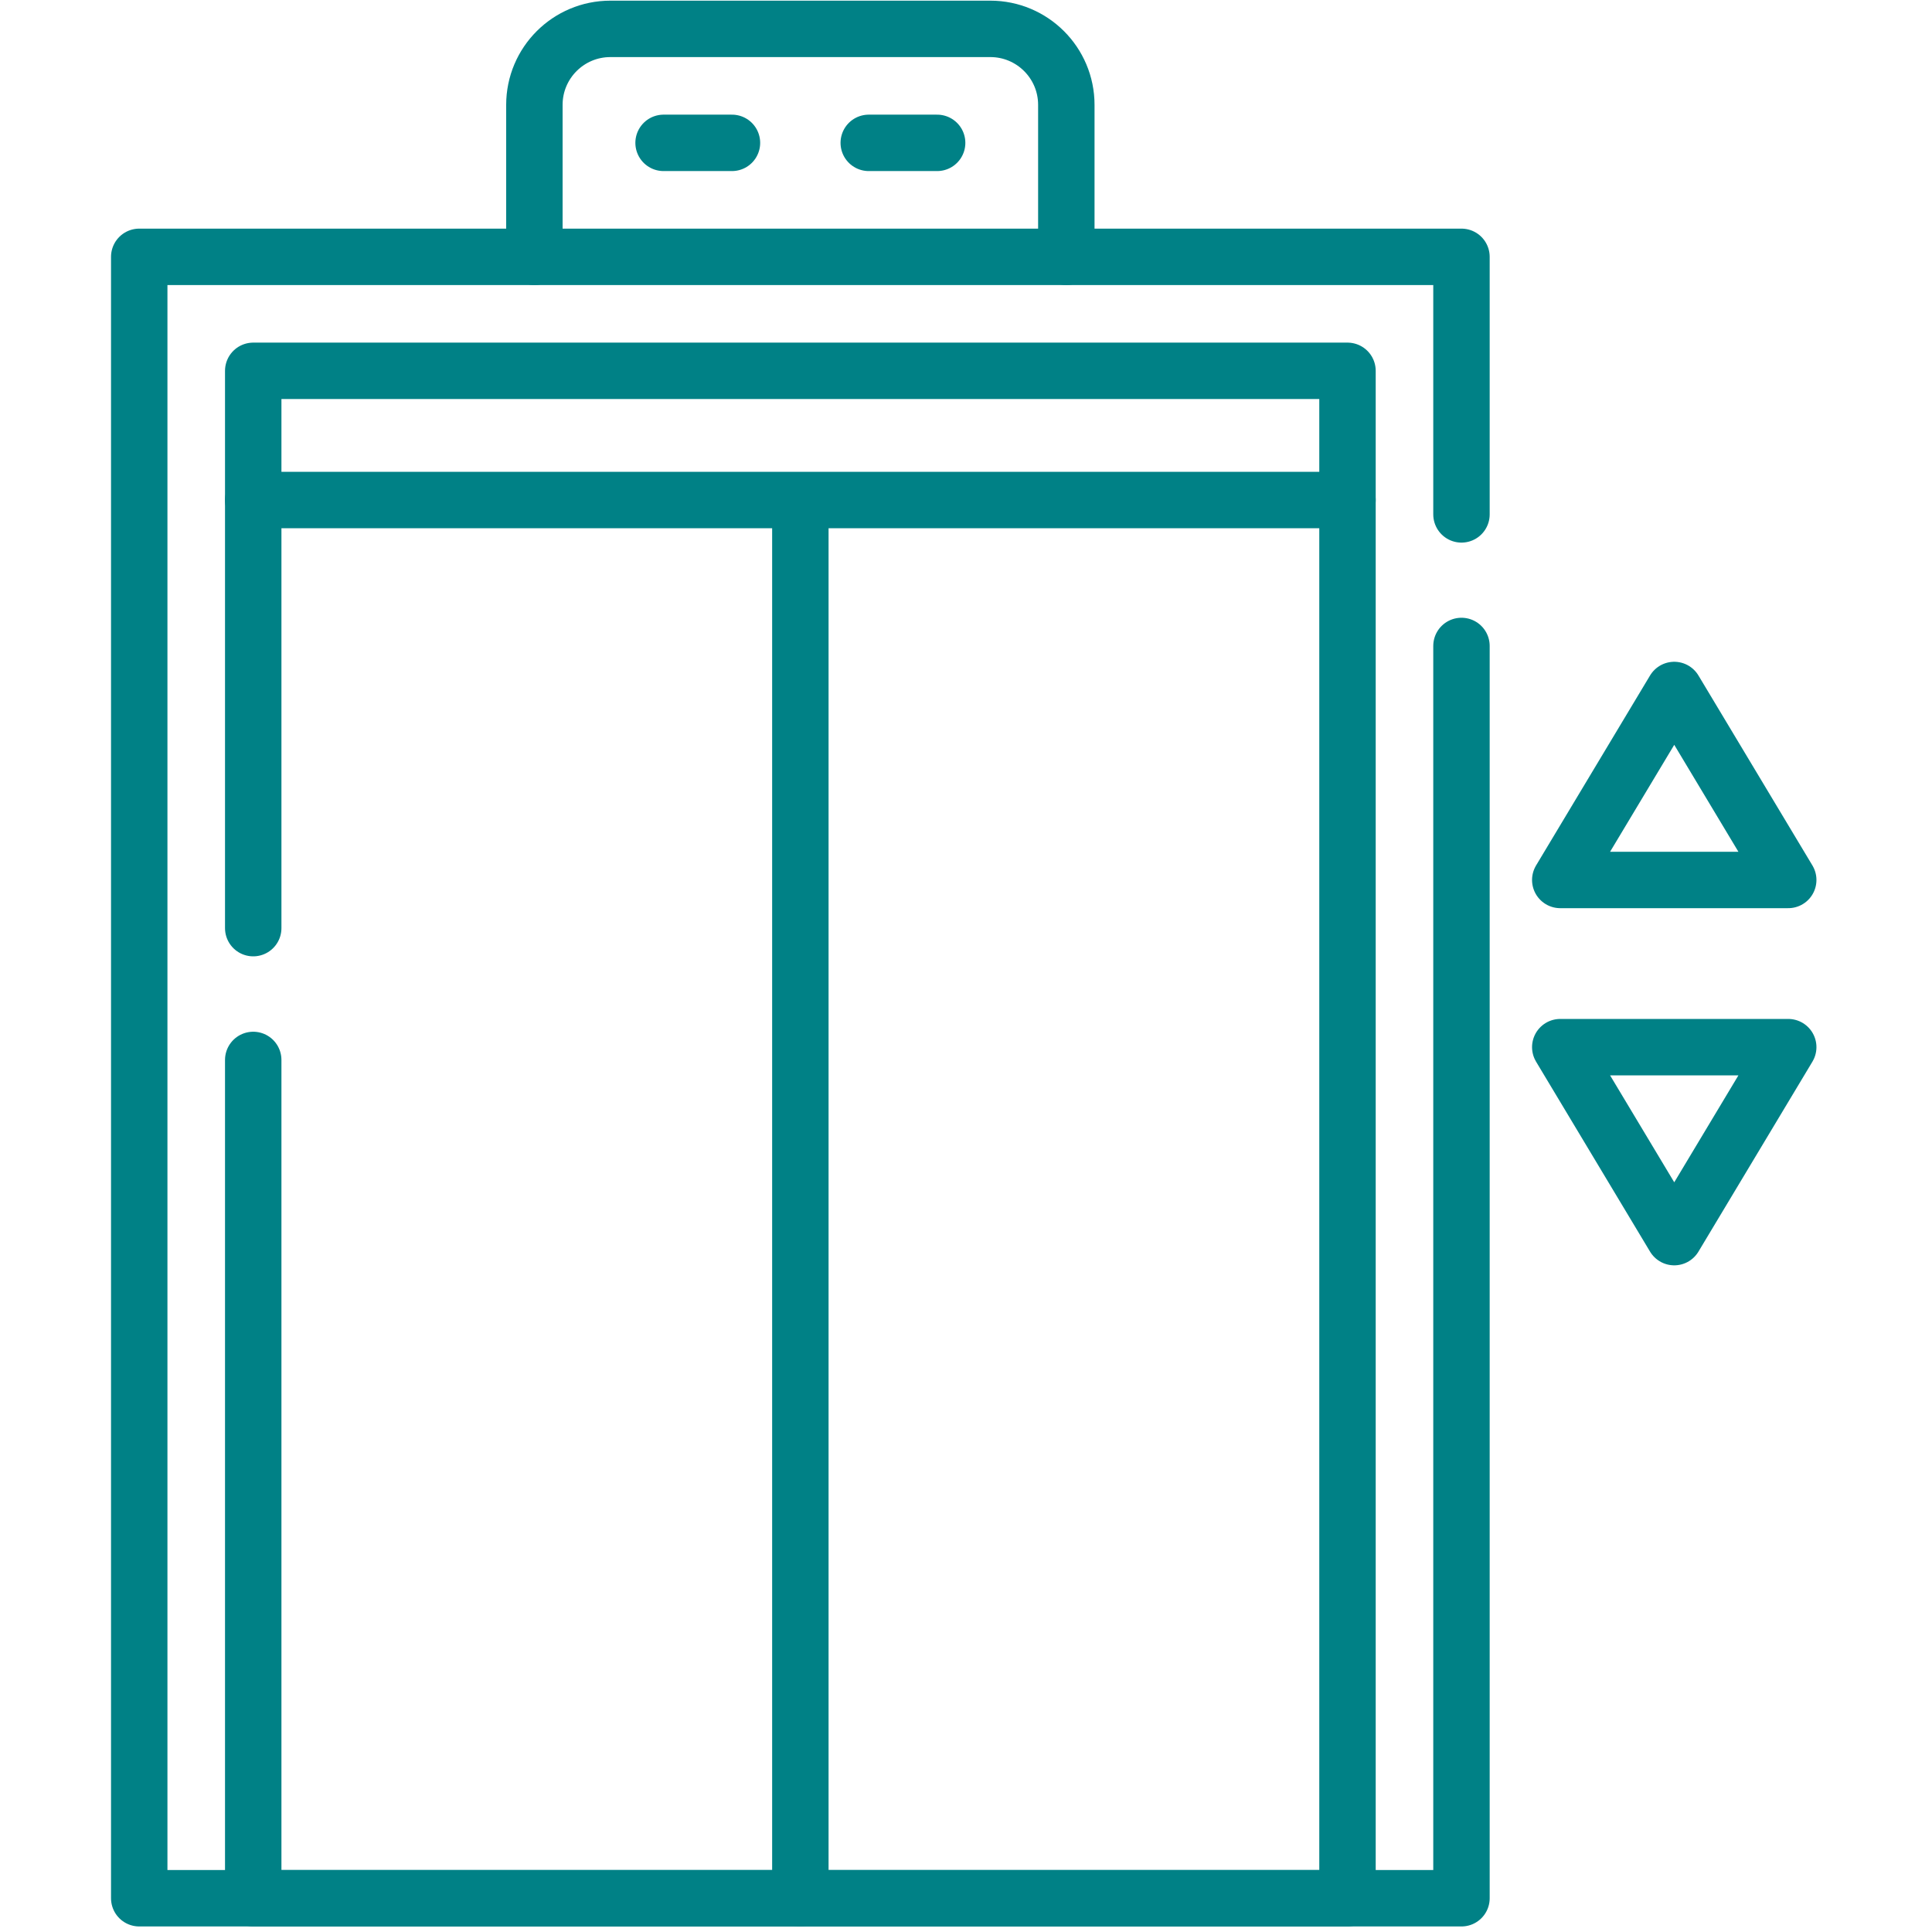
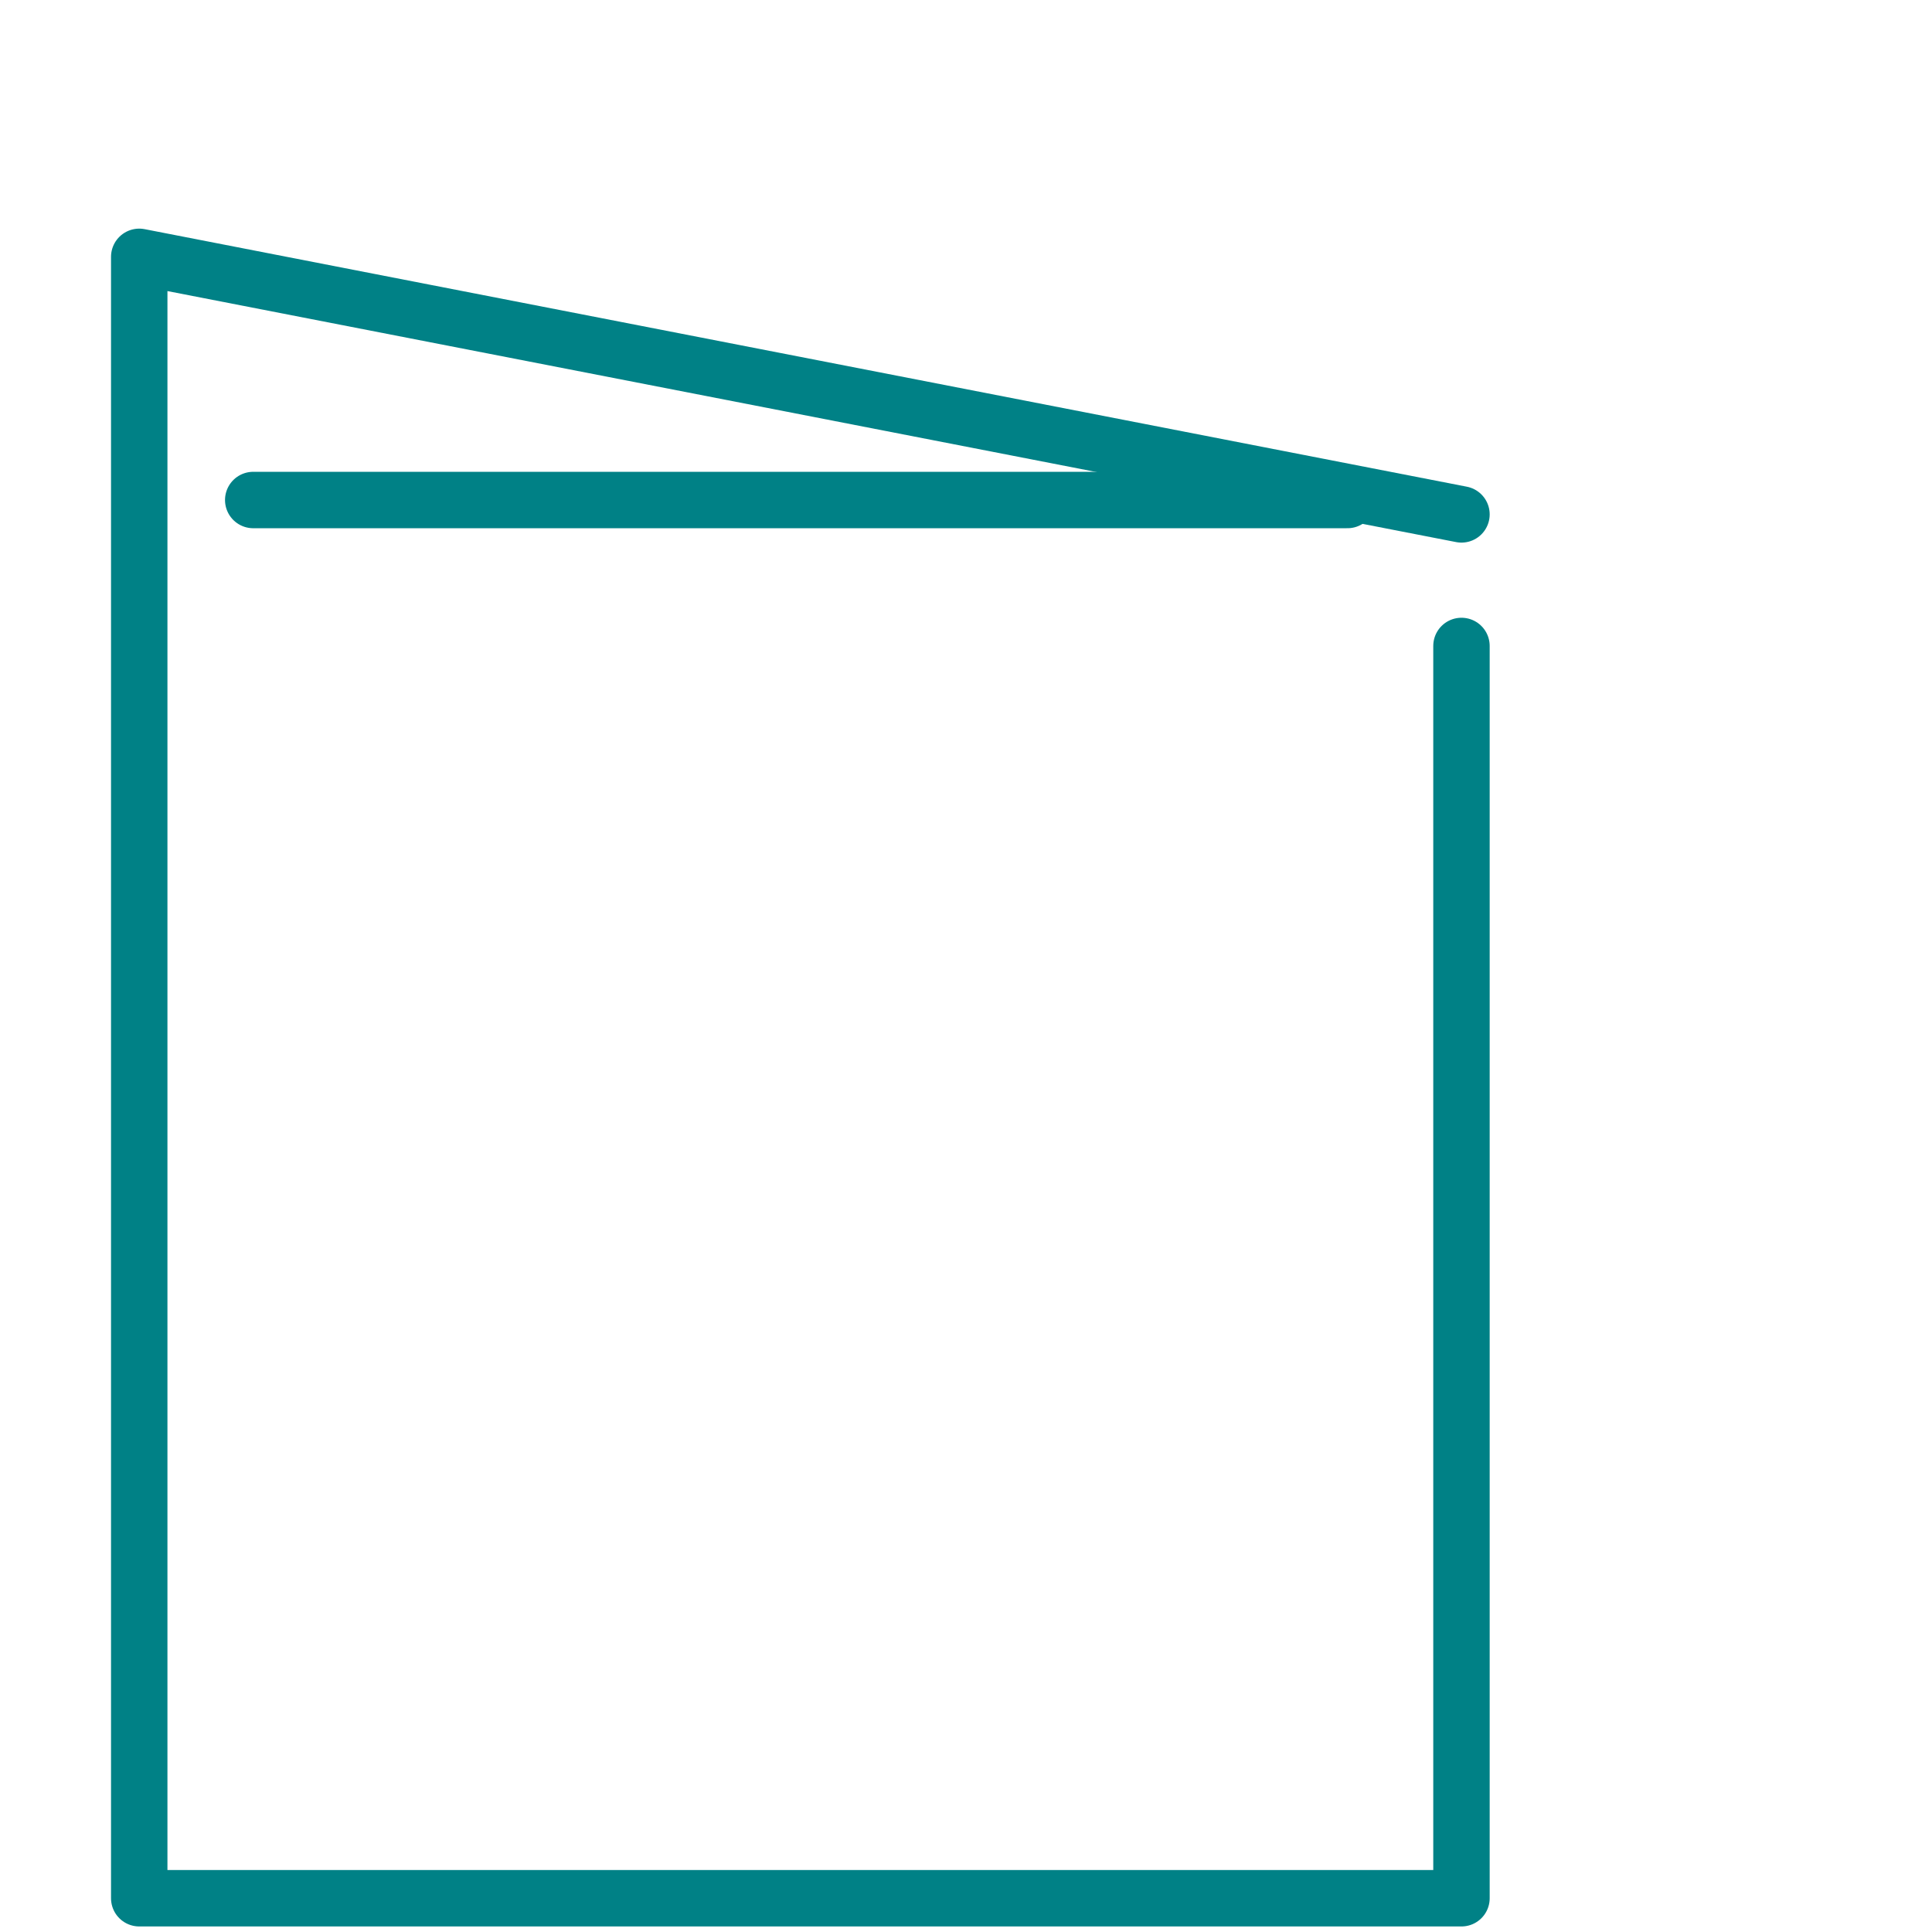
<svg xmlns="http://www.w3.org/2000/svg" width="100%" height="100%" viewBox="0 0 371 371" version="1.1" xml:space="preserve" style="fill-rule:evenodd;clip-rule:evenodd;stroke-linecap:round;stroke-linejoin:round;stroke-miterlimit:10;">
  <g transform="matrix(1,0,0,1,-1332.3,-870.064)">
    <g transform="matrix(0.13,0,0,0.13,1517.35,1055.11)">
      <g transform="matrix(1,0,0,1,-1422.22,-1422.22)">
        <g id="g2367" transform="matrix(5.556,0,0,-5.556,0,2844.44)">
          <g id="g2369">
            <g id="g2371">
              <g id="g2377" transform="matrix(1,0,0,1,388.331,340.438)">
-                 <path id="path2379" d="M0,0L0,-332.937L-351.537,-332.937L-351.537,103.453L0,103.453L0,34.979" style="fill:none;fill-rule:nonzero;stroke:rgb(0,129,134);stroke-width:15px;" />
+                 <path id="path2379" d="M0,0L0,-332.937L-351.537,-332.937L-351.537,103.453L0,34.979" style="fill:none;fill-rule:nonzero;stroke:rgb(0,129,134);stroke-width:15px;" />
              </g>
            </g>
          </g>
          <g id="g2381" transform="matrix(1,0,0,1,67.1,379.24)">
            <path id="path2383" d="M0,0L290.927,0" style="fill:none;fill-rule:nonzero;stroke:rgb(0,129,134);stroke-width:15px;" />
          </g>
          <g id="g2385">
            <g id="g2387">
              <clipPath id="_clip1">
-                 <rect x="0" y="0" width="512" height="512" />
-               </clipPath>
+                 </clipPath>
              <g clip-path="url(#_clip1)">
                <g id="g2393" transform="matrix(1,0,0,1,67.1,265.417)">
                  <path id="path2395" d="M0,0L0,148.169L290.927,148.169L290.927,-257.917L0,-257.917L0,-35.042" style="fill:none;fill-rule:nonzero;stroke:rgb(0,129,134);stroke-width:15px;" />
                </g>
                <g id="g2397" transform="matrix(1,0,0,1,141.852,443.89)">
                  <path id="path2399" d="M0,0L0,40.406C0,51.564 9.045,60.61 20.203,60.61L121.22,60.61C132.377,60.61 141.423,51.564 141.423,40.406L141.423,0" style="fill:none;fill-rule:nonzero;stroke:rgb(0,129,134);stroke-width:15px;" />
                </g>
                <g id="g2401" transform="matrix(1,0,0,1,230.746,474.195)">
                  <path id="path2403" d="M0,0L18.183,0" style="fill:none;fill-rule:nonzero;stroke:rgb(0,129,134);stroke-width:15px;" />
                </g>
                <g id="g2405" transform="matrix(1,0,0,1,194.38,474.195)">
-                   <path id="path2407" d="M0,0L-18.183,0" style="fill:none;fill-rule:nonzero;stroke:rgb(0,129,134);stroke-width:15px;" />
-                 </g>
+                   </g>
                <g id="g2409" transform="matrix(1,0,0,1,212.563,378.23)">
                  <path id="path2411" d="M0,0L0,-370.73" style="fill:none;fill-rule:nonzero;stroke:rgb(0,129,134);stroke-width:15px;" />
                </g>
                <g id="g2413" transform="matrix(1,0,0,1,475.205,278.224)">
                  <path id="path2415" d="M0,0L-30.305,50.508L-60.61,0L0,0Z" style="fill:none;fill-rule:nonzero;stroke:rgb(0,129,134);stroke-width:15px;" />
                </g>
                <g id="g2417" transform="matrix(1,0,0,1,475.205,233.776)">
                  <path id="path2419" d="M0,0L-30.305,-50.508L-60.61,0L0,0Z" style="fill:none;fill-rule:nonzero;stroke:rgb(0,129,134);stroke-width:15px;" />
                </g>
              </g>
            </g>
          </g>
        </g>
      </g>
    </g>
  </g>
</svg>